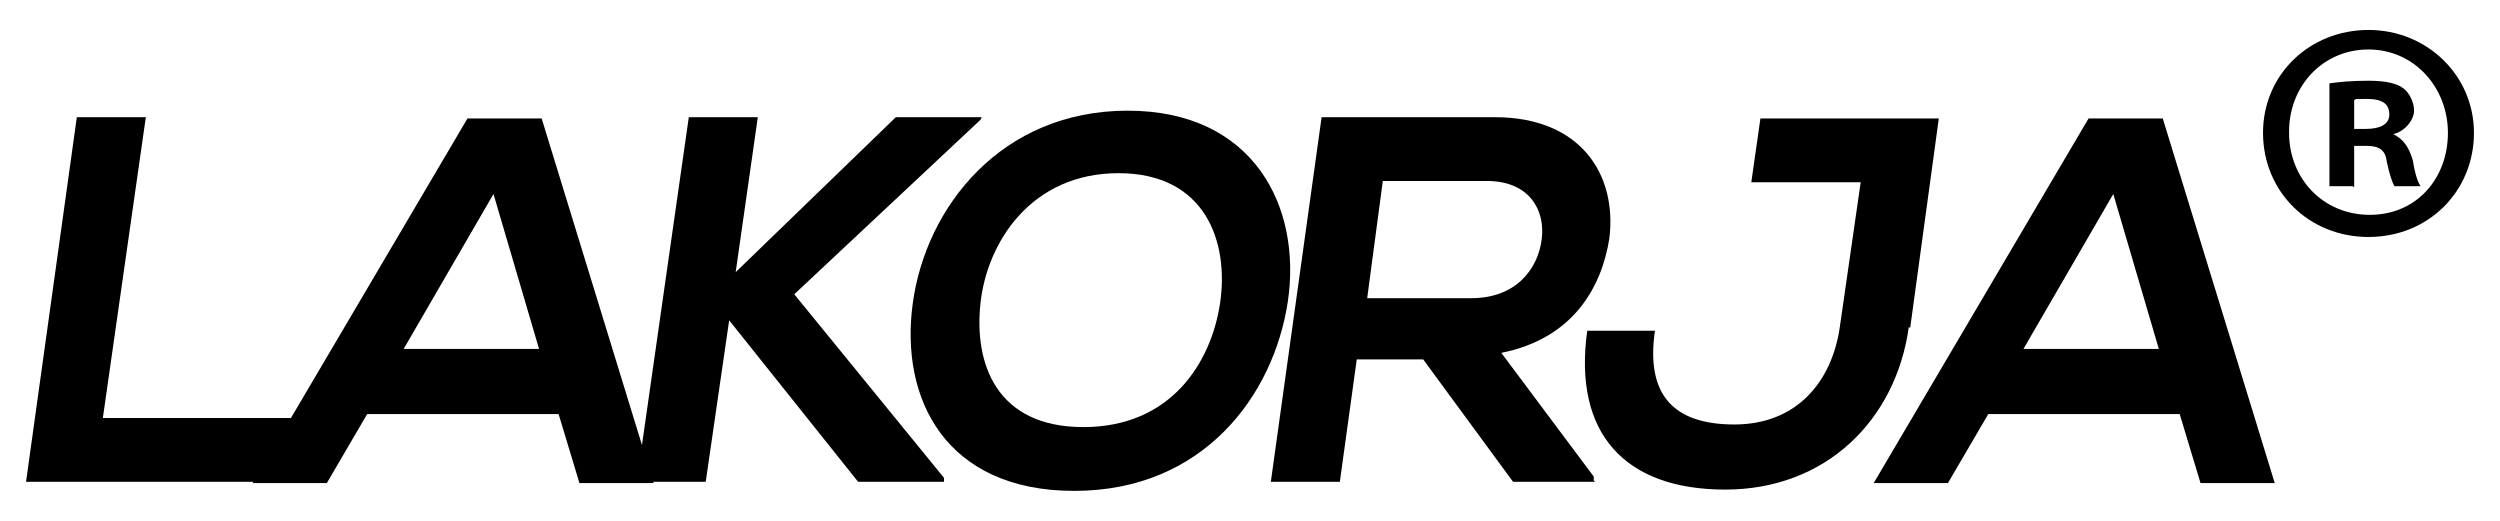
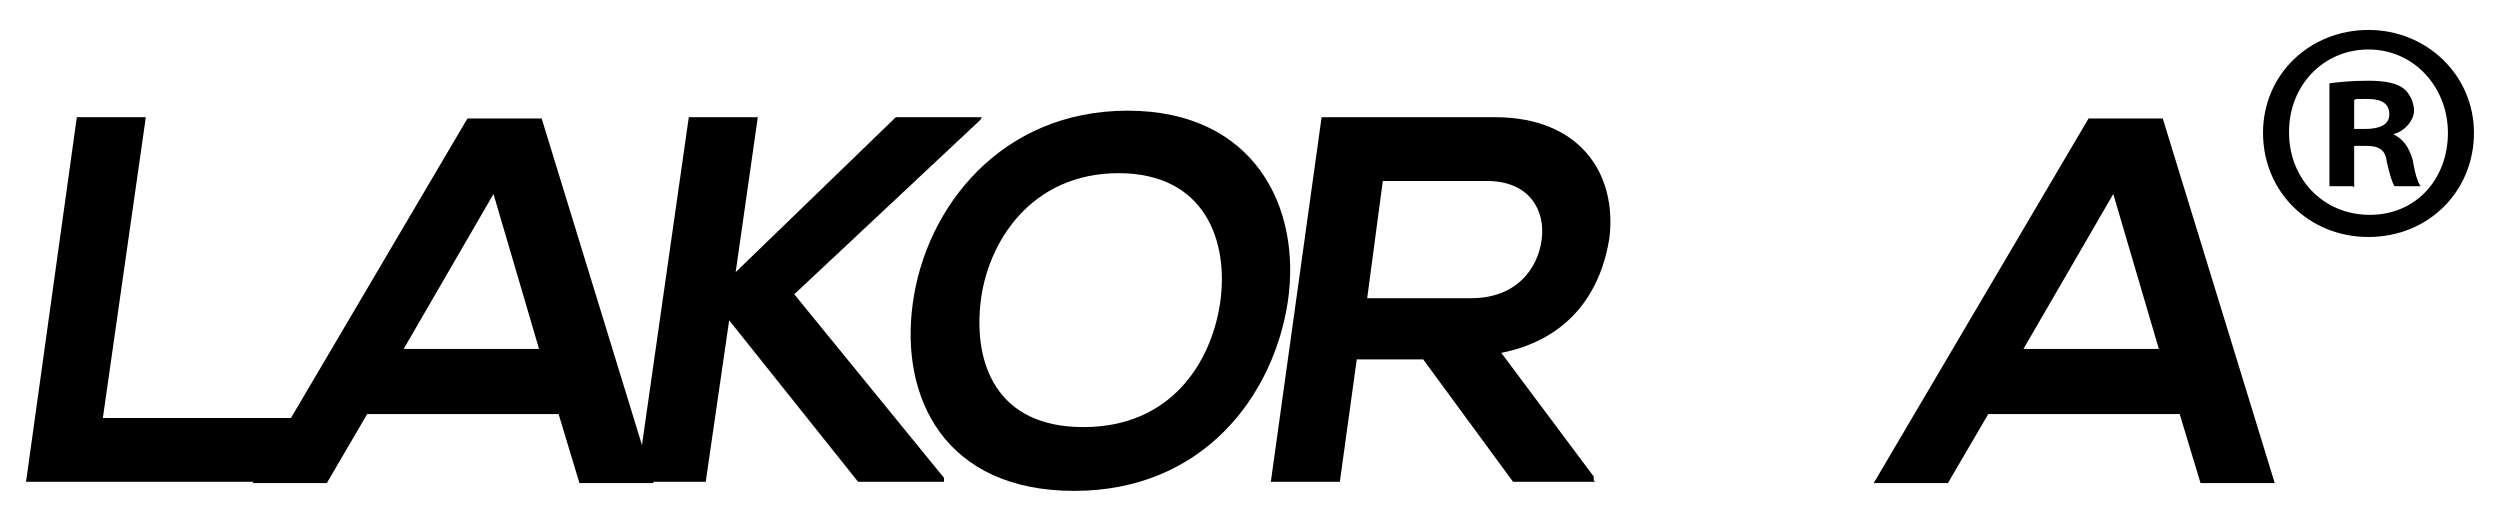
<svg xmlns="http://www.w3.org/2000/svg" id="Camada_1" version="1.1" viewBox="0 0 192 40">
  <g id="ARTE">
    <g>
      <g>
        <polygon points="11.2 9 7.9 32.1 22.4 32.1 21.7 37 2 37 5.9 9 11.2 9" />
        <path d="M42.8,31.8h-14.6l-3.1,5.3h-5.7l16.5-28h5.7l8.6,28h-5.7l-1.6-5.3h0ZM37.9,14.9l-6.9,11.9h10.4l-3.5-11.9Z" />
        <polygon points="75.3 9.2 61 22.6 72.5 36.7 72.5 37 65.9 37 56 24.6 54.2 37 48.9 37 52.9 9 58.2 9 56.5 20.9 68.8 9 75.4 9 75.3 9.2" />
        <path d="M98.9,23.2c-1.1,7.2-6.5,14.5-16.4,14.5s-13.4-7.1-12.4-14.4c1-7.4,6.8-14.8,16.5-14.8s13.4,7.4,12.3,14.7M75.3,23.3c-.5,4.6,1.2,9.5,7.9,9.5s9.8-4.9,10.5-9.5c.7-4.7-1.1-10-7.8-10s-10.1,5.3-10.6,10" />
        <path d="M122.5,37h-6.3l-6.9-9.4h-5.1l-1.3,9.4h-5.3l3.9-28c4.4,0,8.9,0,13.3,0,6.6,0,9.4,4.4,8.8,9.3-.6,3.8-2.8,7.7-8.3,8.8l7.1,9.5v.3h0ZM106.2,13.9l-1.2,9h8c3.4,0,5.1-2.2,5.4-4.5.3-2.2-.9-4.5-4.2-4.5h-8Z" />
-         <path d="M146.6,25.1c-1,7.2-6.4,12.5-14.1,12.5s-11.7-4.3-10.6-12.2h5.2c-.7,4.8,1.3,7.2,6.1,7.2s7.5-3.3,8.1-7.5l1.6-11.1h-8.4l.7-4.9h13.7l-2.2,16.1h0Z" />
        <path d="M167.3,31.8h-14.6l-3.1,5.3h-5.7l16.5-28h5.7l8.6,28h-5.7l-1.6-5.3h0ZM162.3,14.9l-6.9,11.9h10.4l-3.5-11.9h0Z" />
      </g>
-       <path d="M190,10.2c0,4.5-3.5,8-8.1,8s-8.1-3.5-8.1-8,3.6-7.9,8.1-7.9,8.1,3.5,8.1,7.9ZM175.8,10.2c0,3.5,2.6,6.3,6.2,6.3s6-2.8,6-6.3-2.6-6.4-6.1-6.4-6.1,2.8-6.1,6.3h0ZM180.7,14.3h-1.8v-7.9c.7-.1,1.7-.2,3-.2s2.2.2,2.7.6c.4.3.8,1,.8,1.7s-.7,1.6-1.6,1.8h0c.8.4,1.2,1,1.5,2,.2,1.2.4,1.7.6,2h-2c-.2-.3-.4-1-.6-1.9-.1-.9-.6-1.2-1.6-1.2h-.9v3.2h0ZM180.8,9.9h.9c1,0,1.8-.3,1.8-1.1s-.5-1.2-1.7-1.2-.8,0-1,.1v2.2h0Z" />
+       <path d="M190,10.2c0,4.5-3.5,8-8.1,8s-8.1-3.5-8.1-8,3.6-7.9,8.1-7.9,8.1,3.5,8.1,7.9ZM175.8,10.2c0,3.5,2.6,6.3,6.2,6.3s6-2.8,6-6.3-2.6-6.4-6.1-6.4-6.1,2.8-6.1,6.3h0M180.7,14.3h-1.8v-7.9c.7-.1,1.7-.2,3-.2s2.2.2,2.7.6c.4.3.8,1,.8,1.7s-.7,1.6-1.6,1.8h0c.8.4,1.2,1,1.5,2,.2,1.2.4,1.7.6,2h-2c-.2-.3-.4-1-.6-1.9-.1-.9-.6-1.2-1.6-1.2h-.9v3.2h0ZM180.8,9.9h.9c1,0,1.8-.3,1.8-1.1s-.5-1.2-1.7-1.2-.8,0-1,.1v2.2h0Z" />
    </g>
  </g>
</svg>